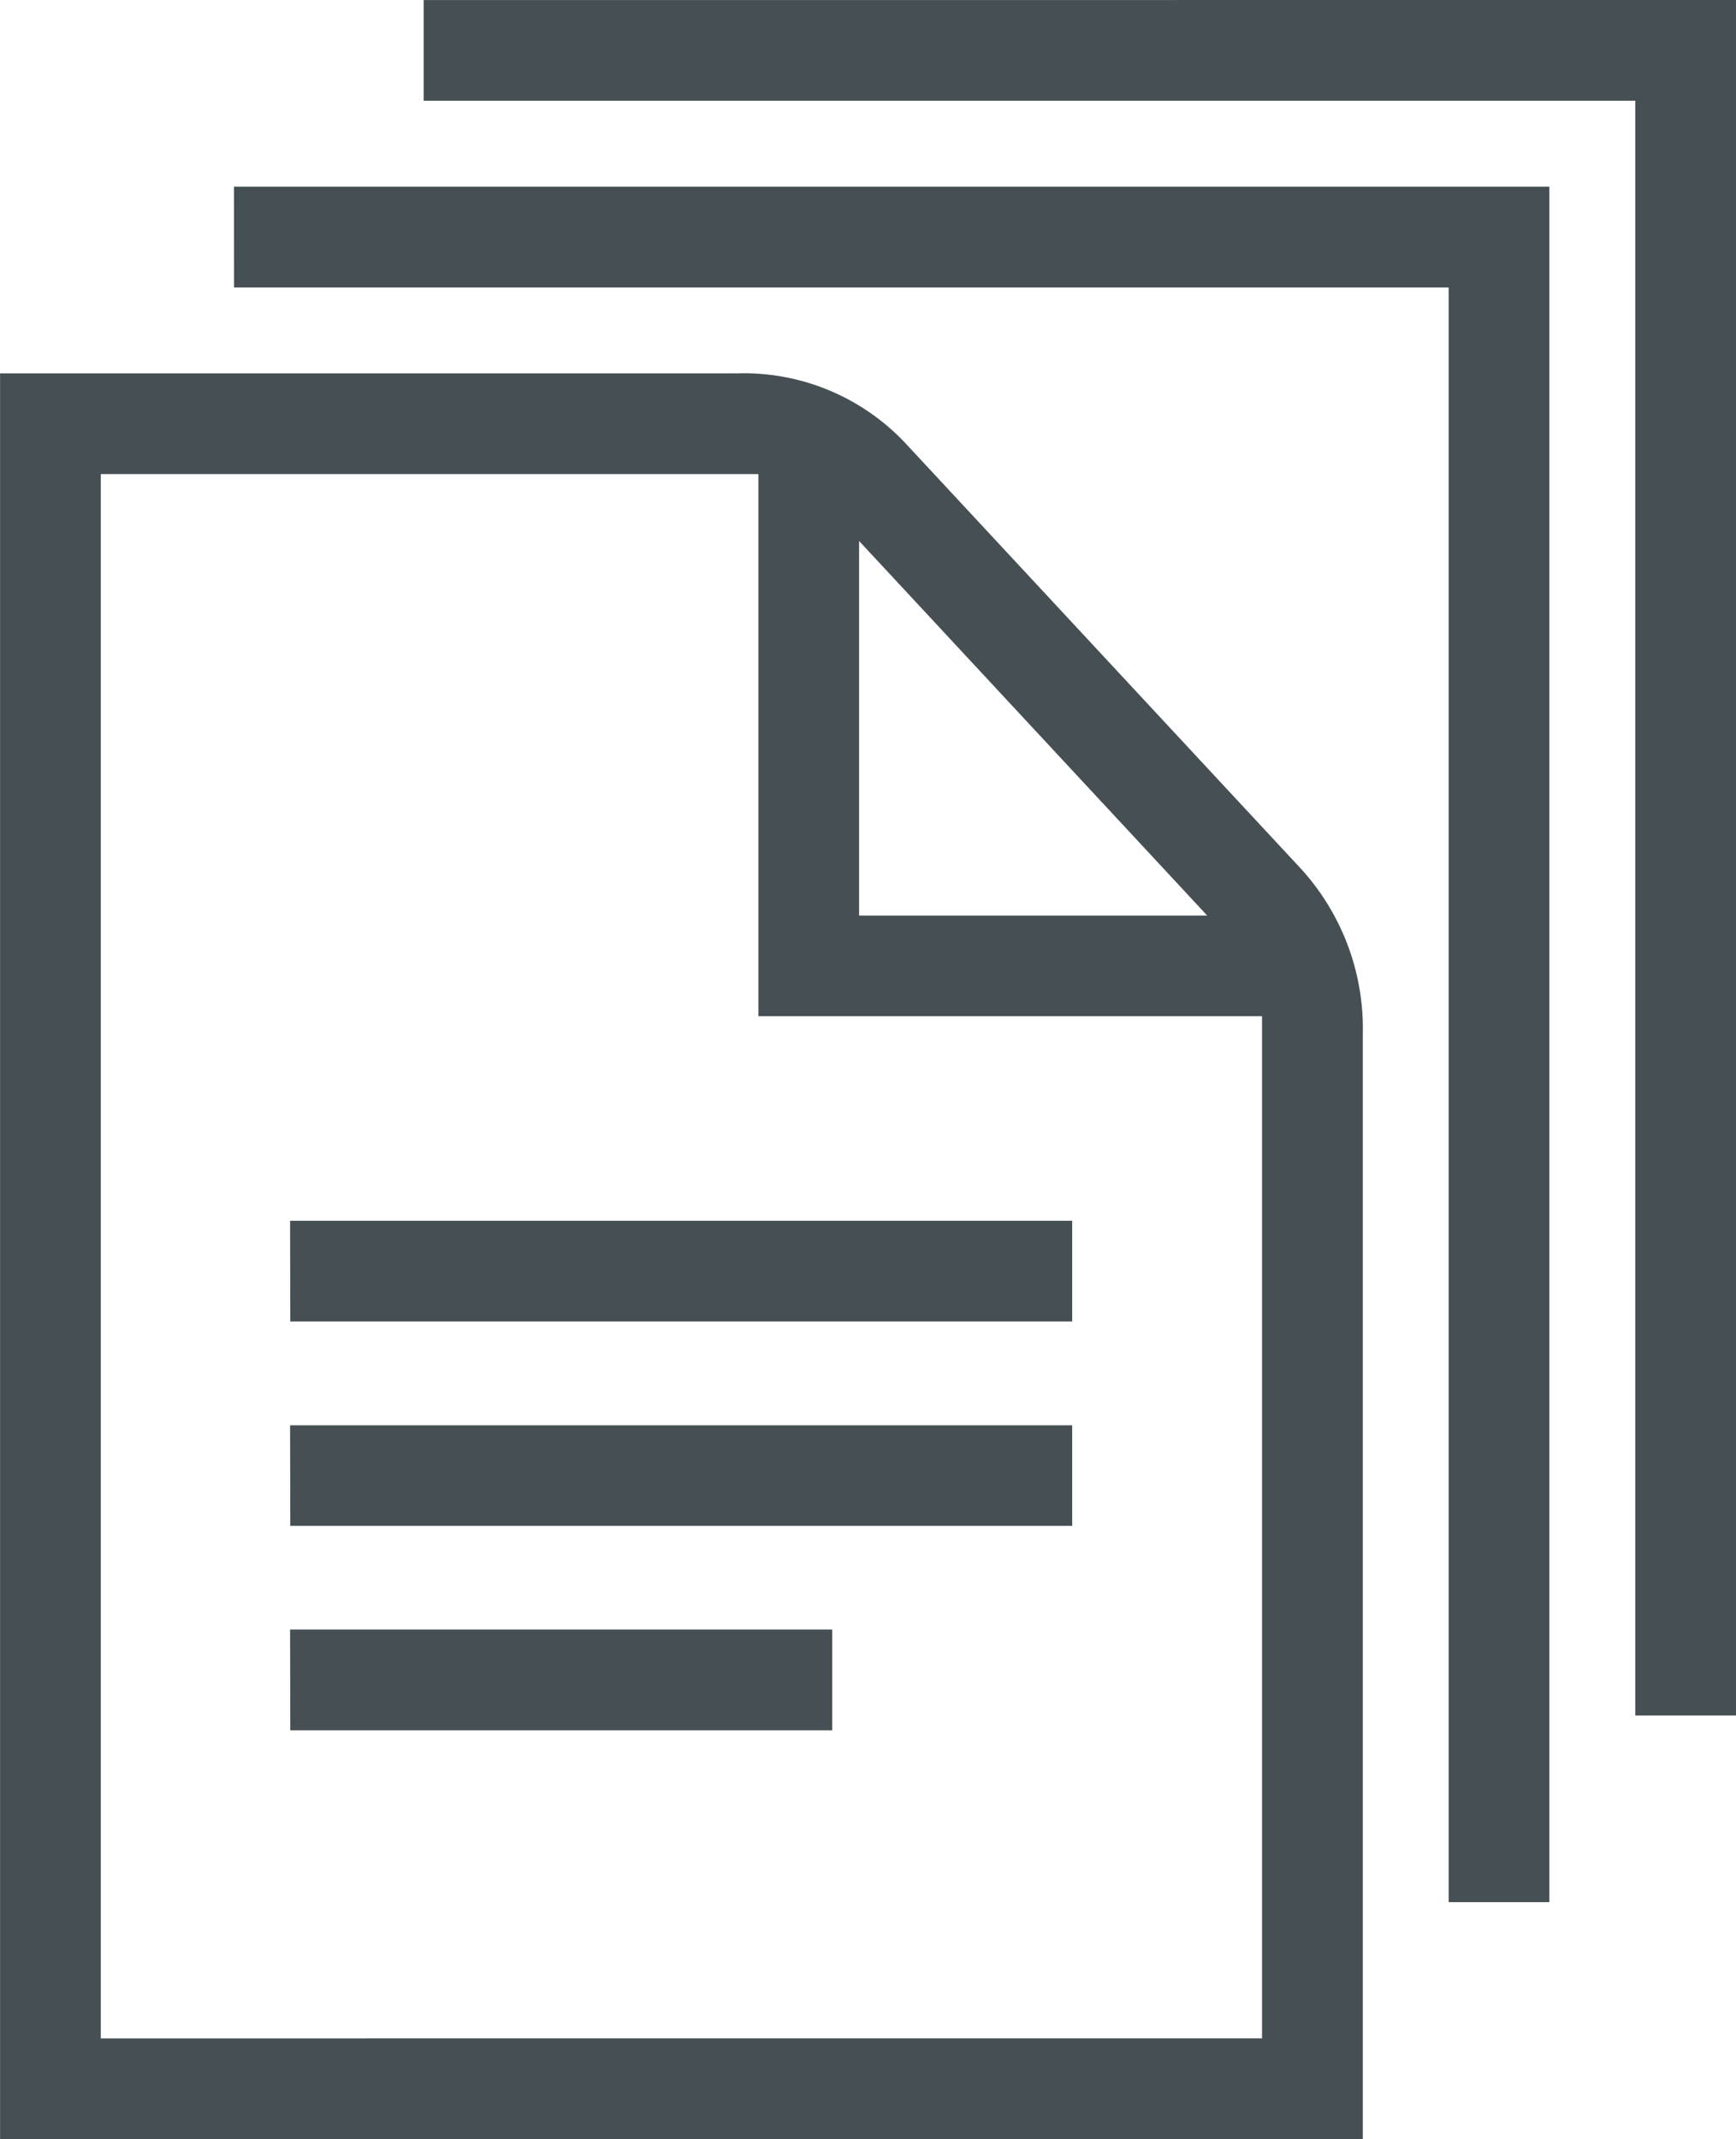
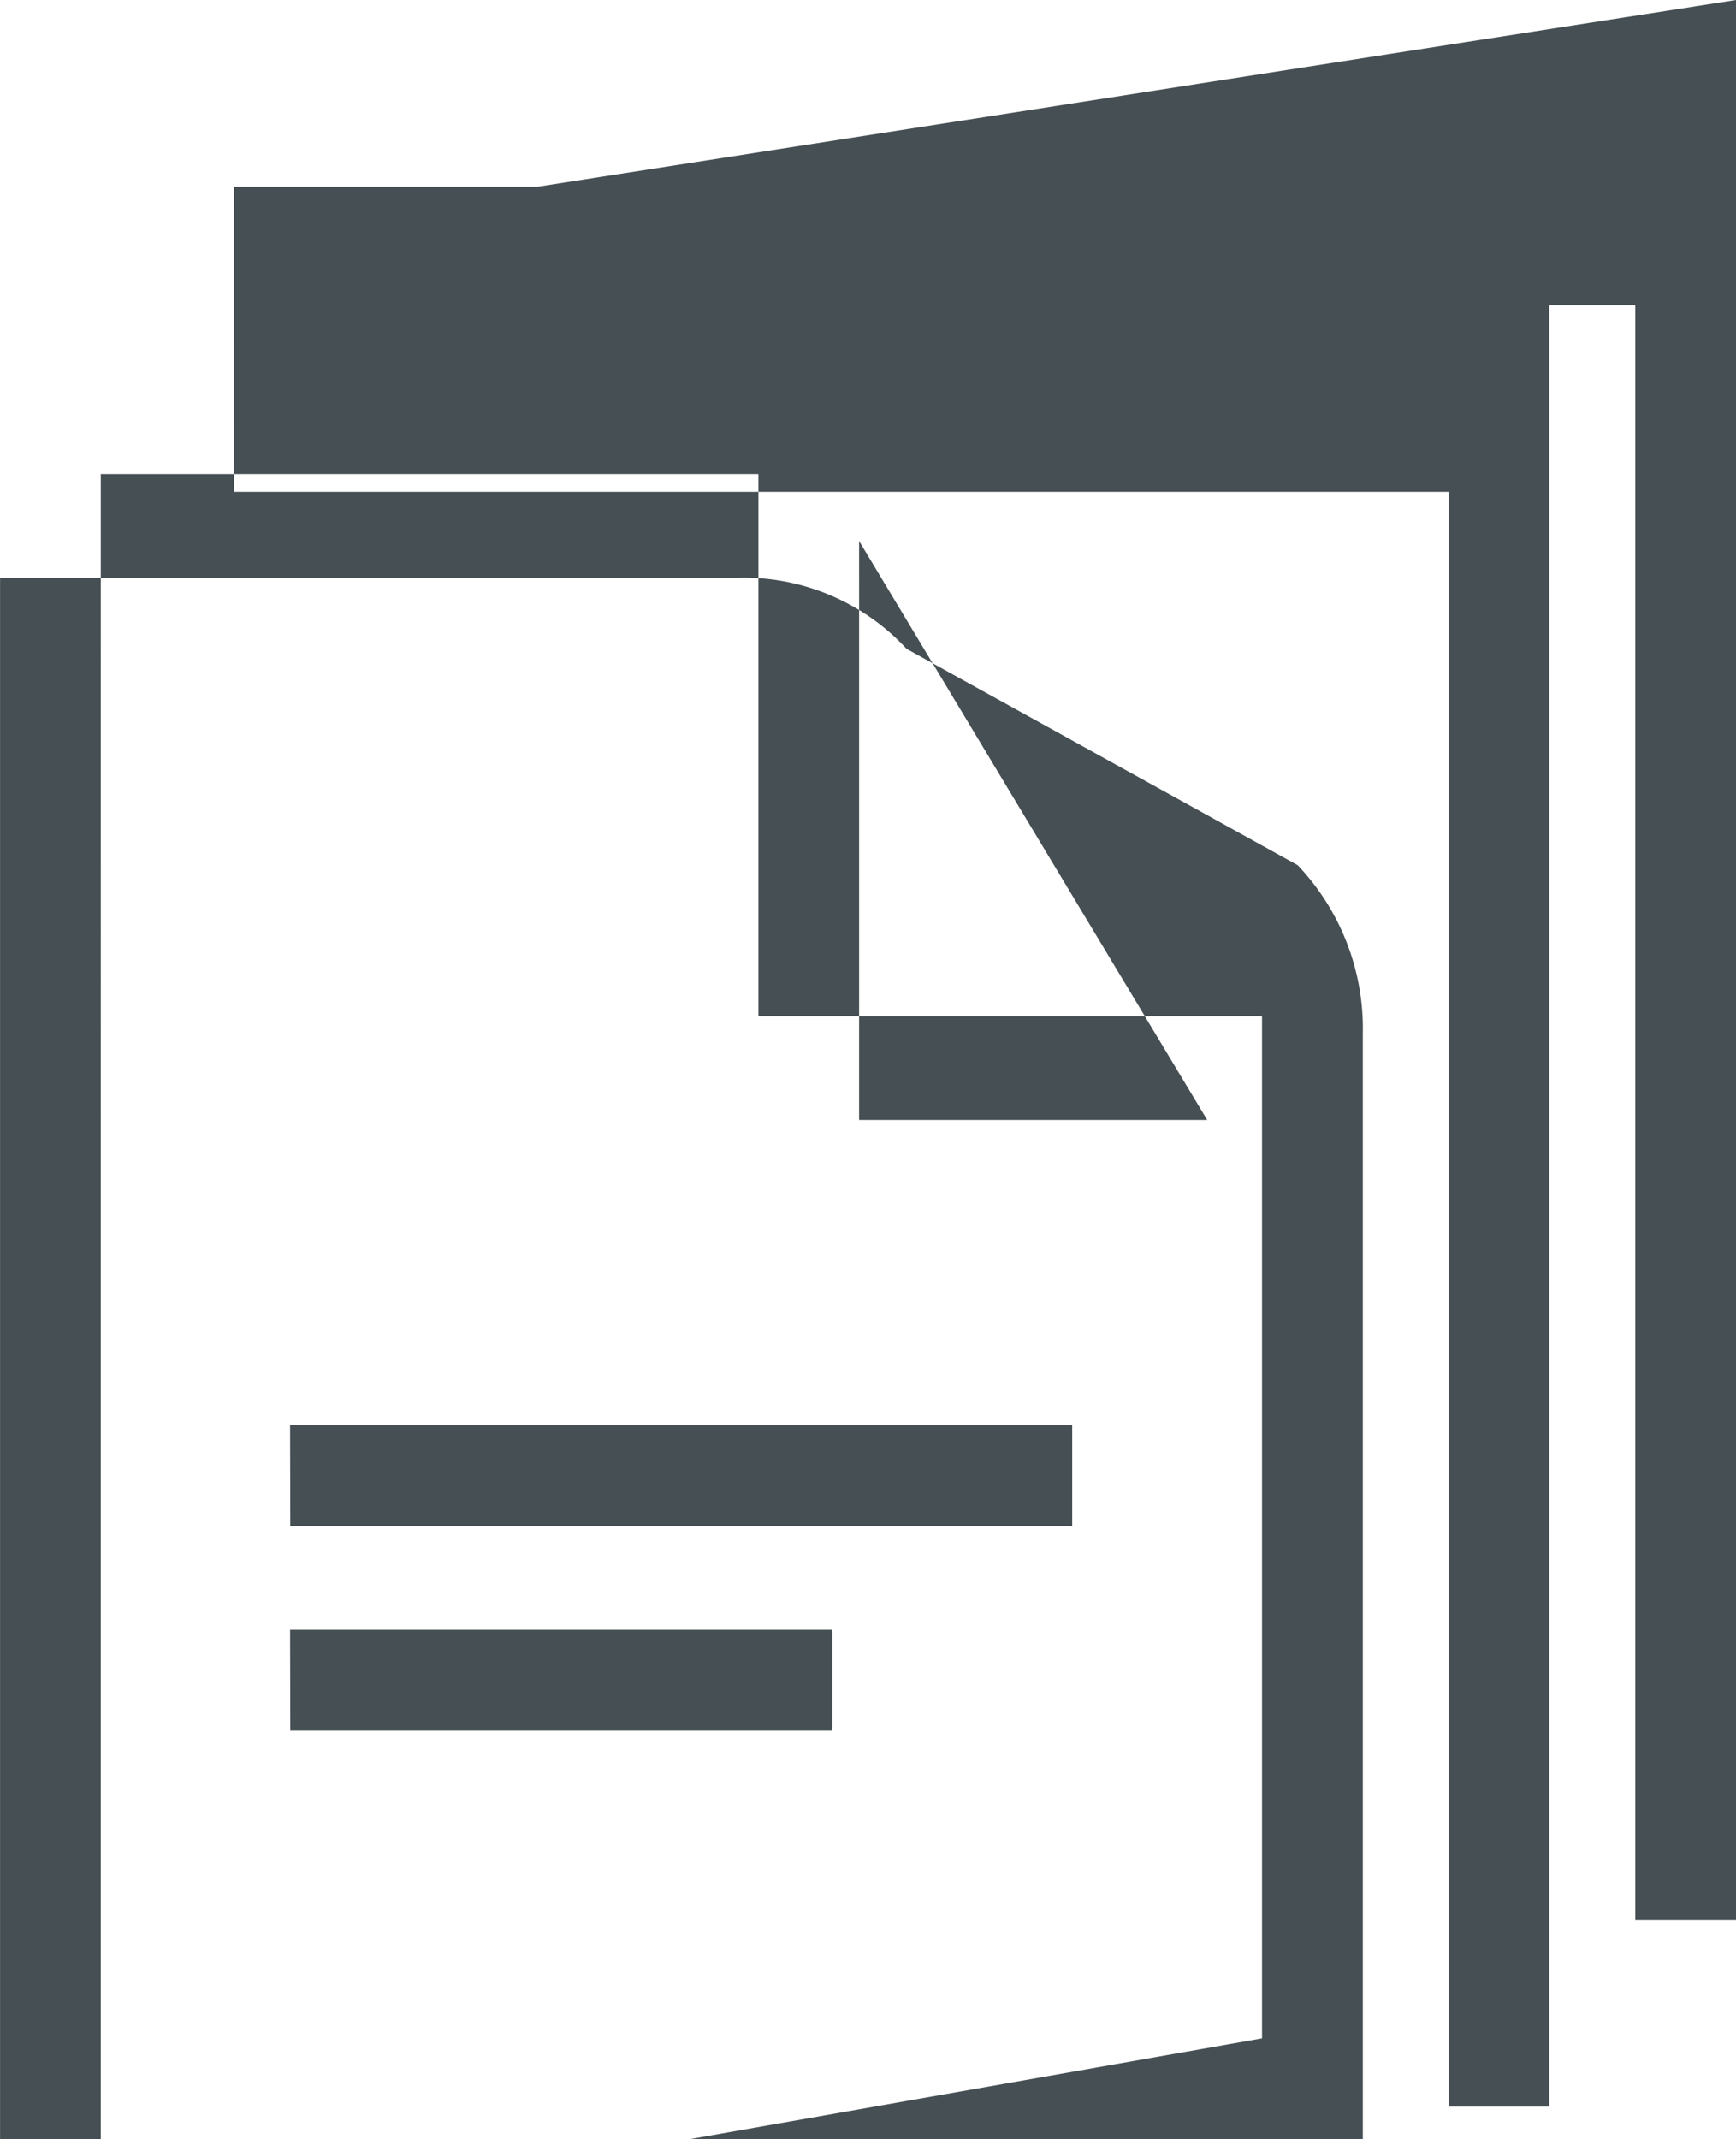
<svg xmlns="http://www.w3.org/2000/svg" width="33.279" height="41.002" viewBox="0 0 33.279 41.002">
-   <path id="Path_2332" data-name="Path 2332" d="M1560.911,664.046H1571.3v-1.932h-10.393Zm0-3.919H1575.9V658.2h-14.993Zm0-3.918H1575.9v-1.93h-14.993Zm17.577-7.78h-6.673V641.25Zm-21.21,21.523V639.967h12.607v10.391h9.654v19.593Zm15.447-30.553a4.251,4.251,0,0,0-3.237-1.363h-14.141v33.847h26.124V650.7a4.548,4.548,0,0,0-1.25-3.237Zm-12.892-3.009h23.284v30.95h1.93V634.458h-25.215Zm3.635-5.509v1.93h23.227v30.951h1.93V630.88Z" transform="translate(-1555.346 -630.88)" fill="#464f53" />
+   <path id="Path_2332" data-name="Path 2332" d="M1560.911,664.046H1571.3v-1.932h-10.393Zm0-3.919H1575.9V658.2h-14.993ZH1575.9v-1.93h-14.993Zm17.577-7.78h-6.673V641.25Zm-21.21,21.523V639.967h12.607v10.391h9.654v19.593Zm15.447-30.553a4.251,4.251,0,0,0-3.237-1.363h-14.141v33.847h26.124V650.7a4.548,4.548,0,0,0-1.25-3.237Zm-12.892-3.009h23.284v30.95h1.93V634.458h-25.215Zm3.635-5.509v1.93h23.227v30.951h1.93V630.88Z" transform="translate(-1555.346 -630.88)" fill="#464f53" />
</svg>